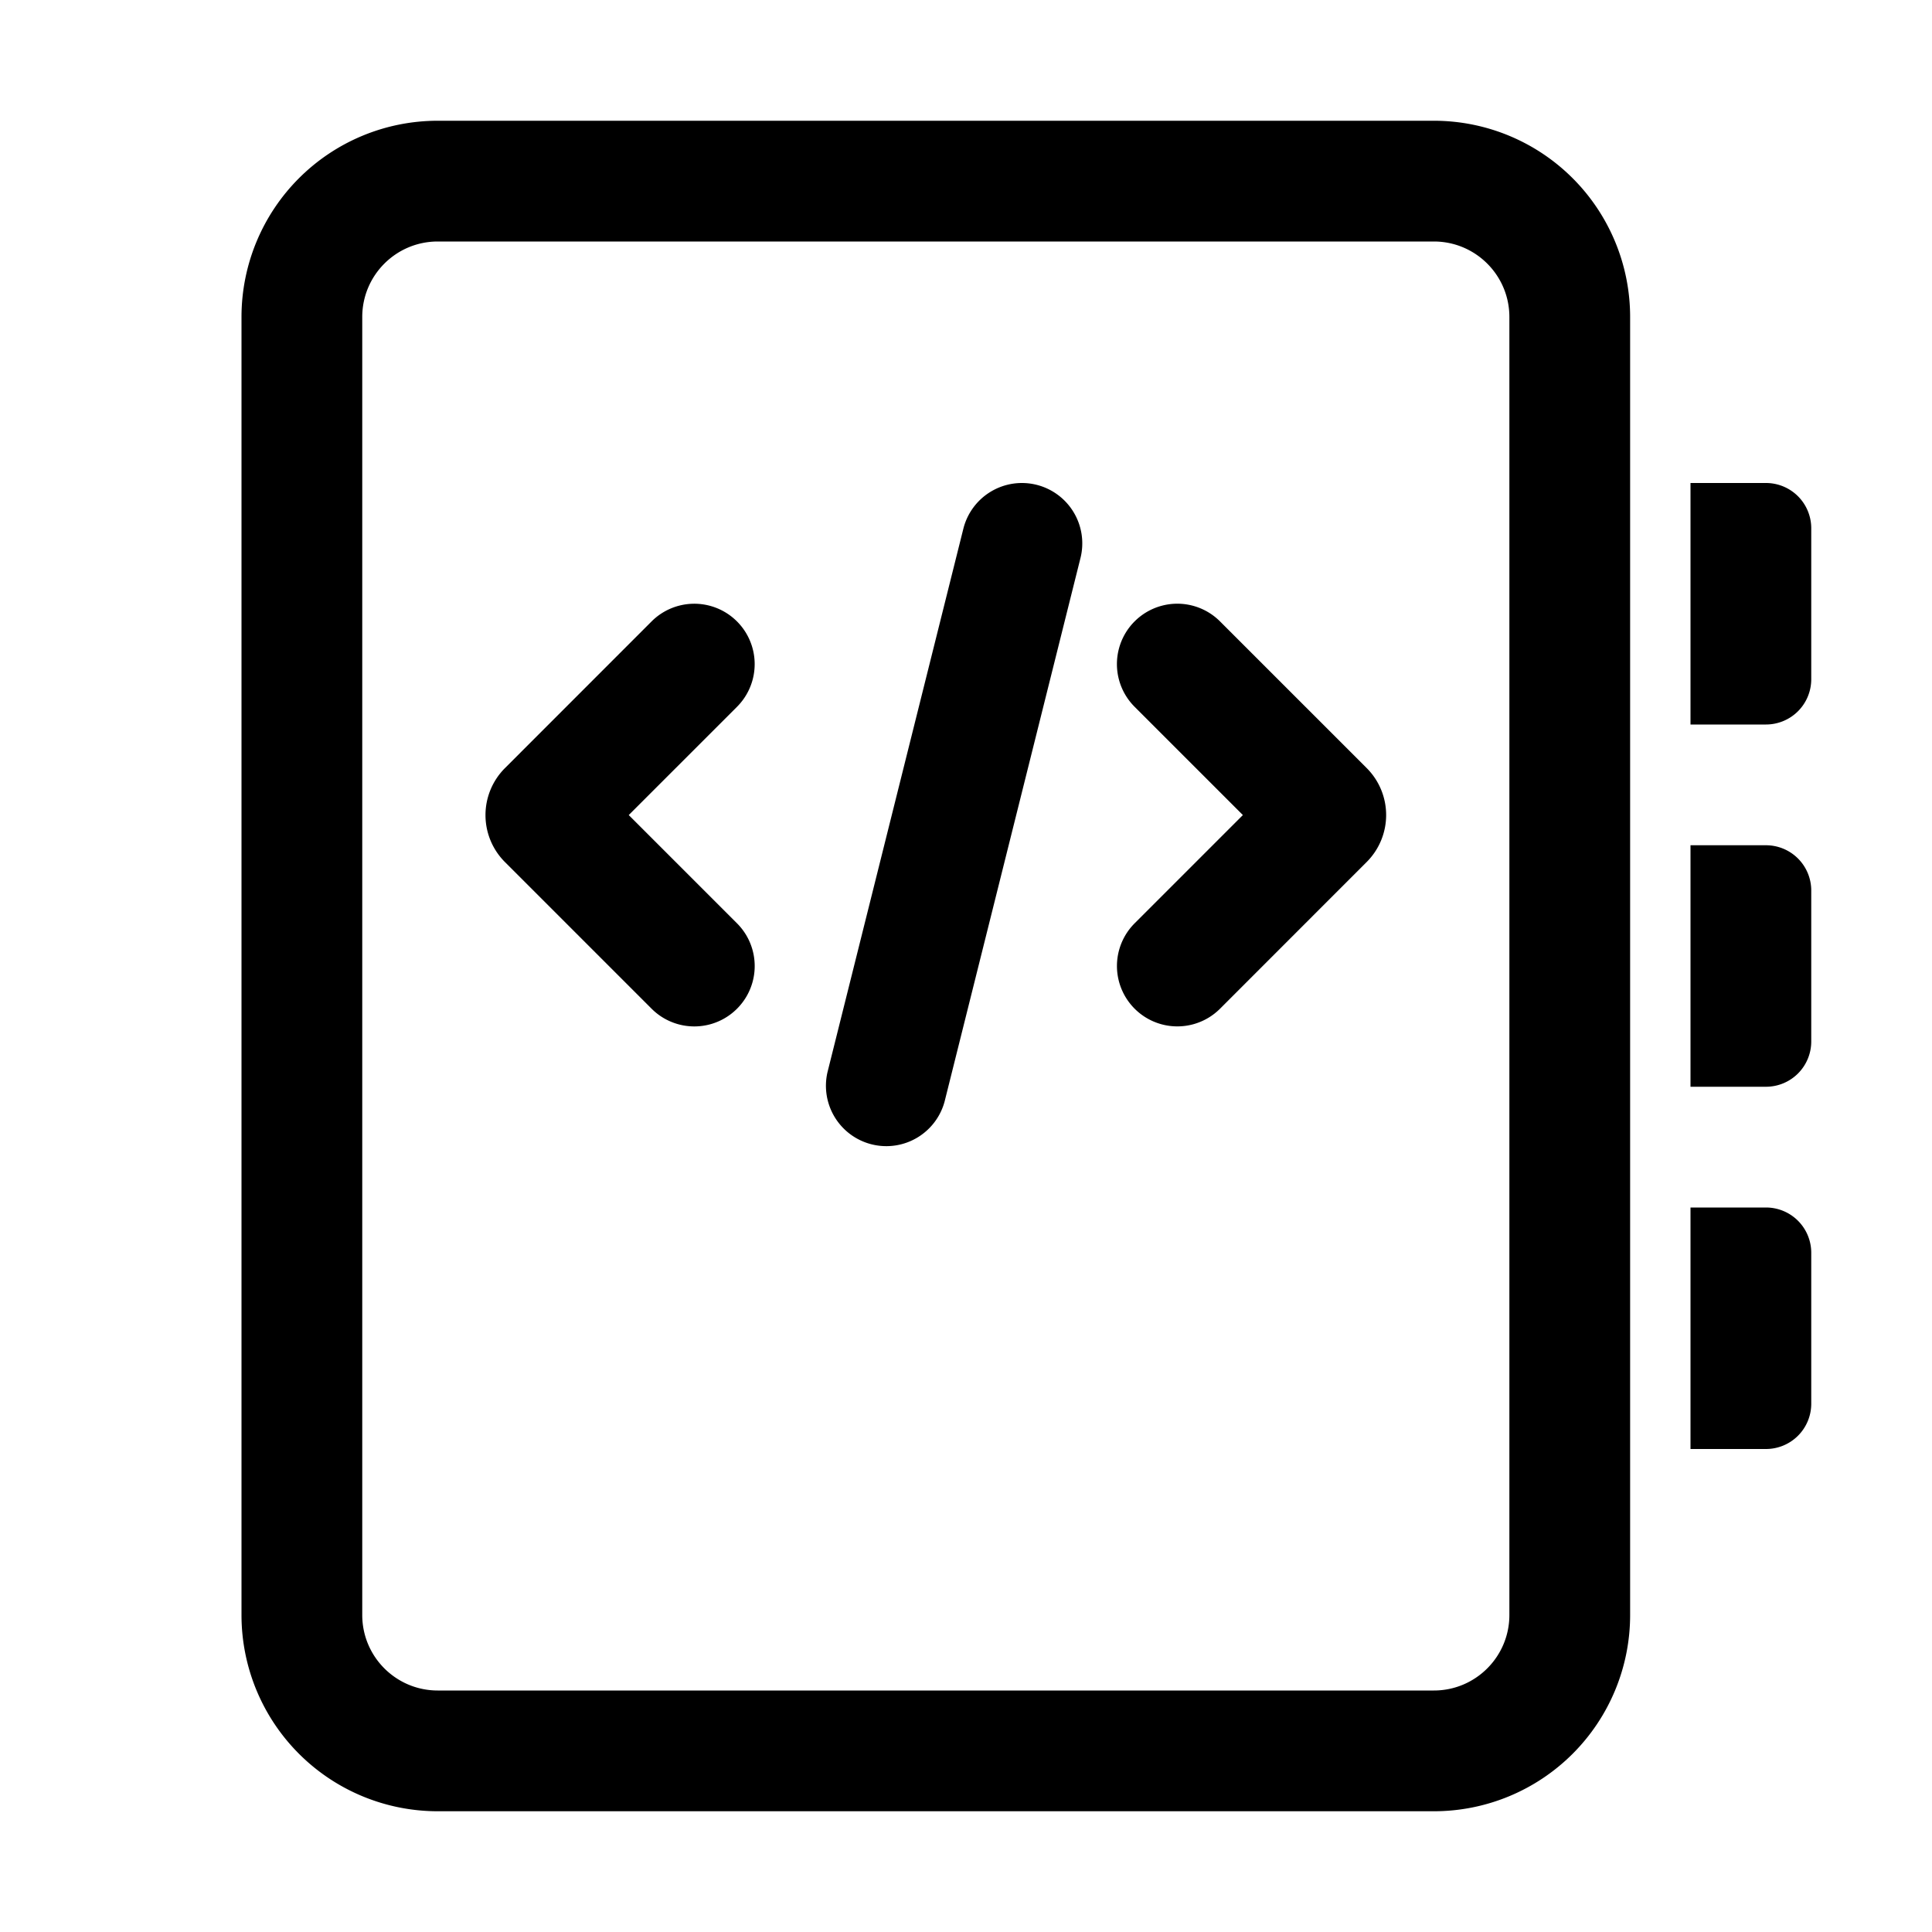
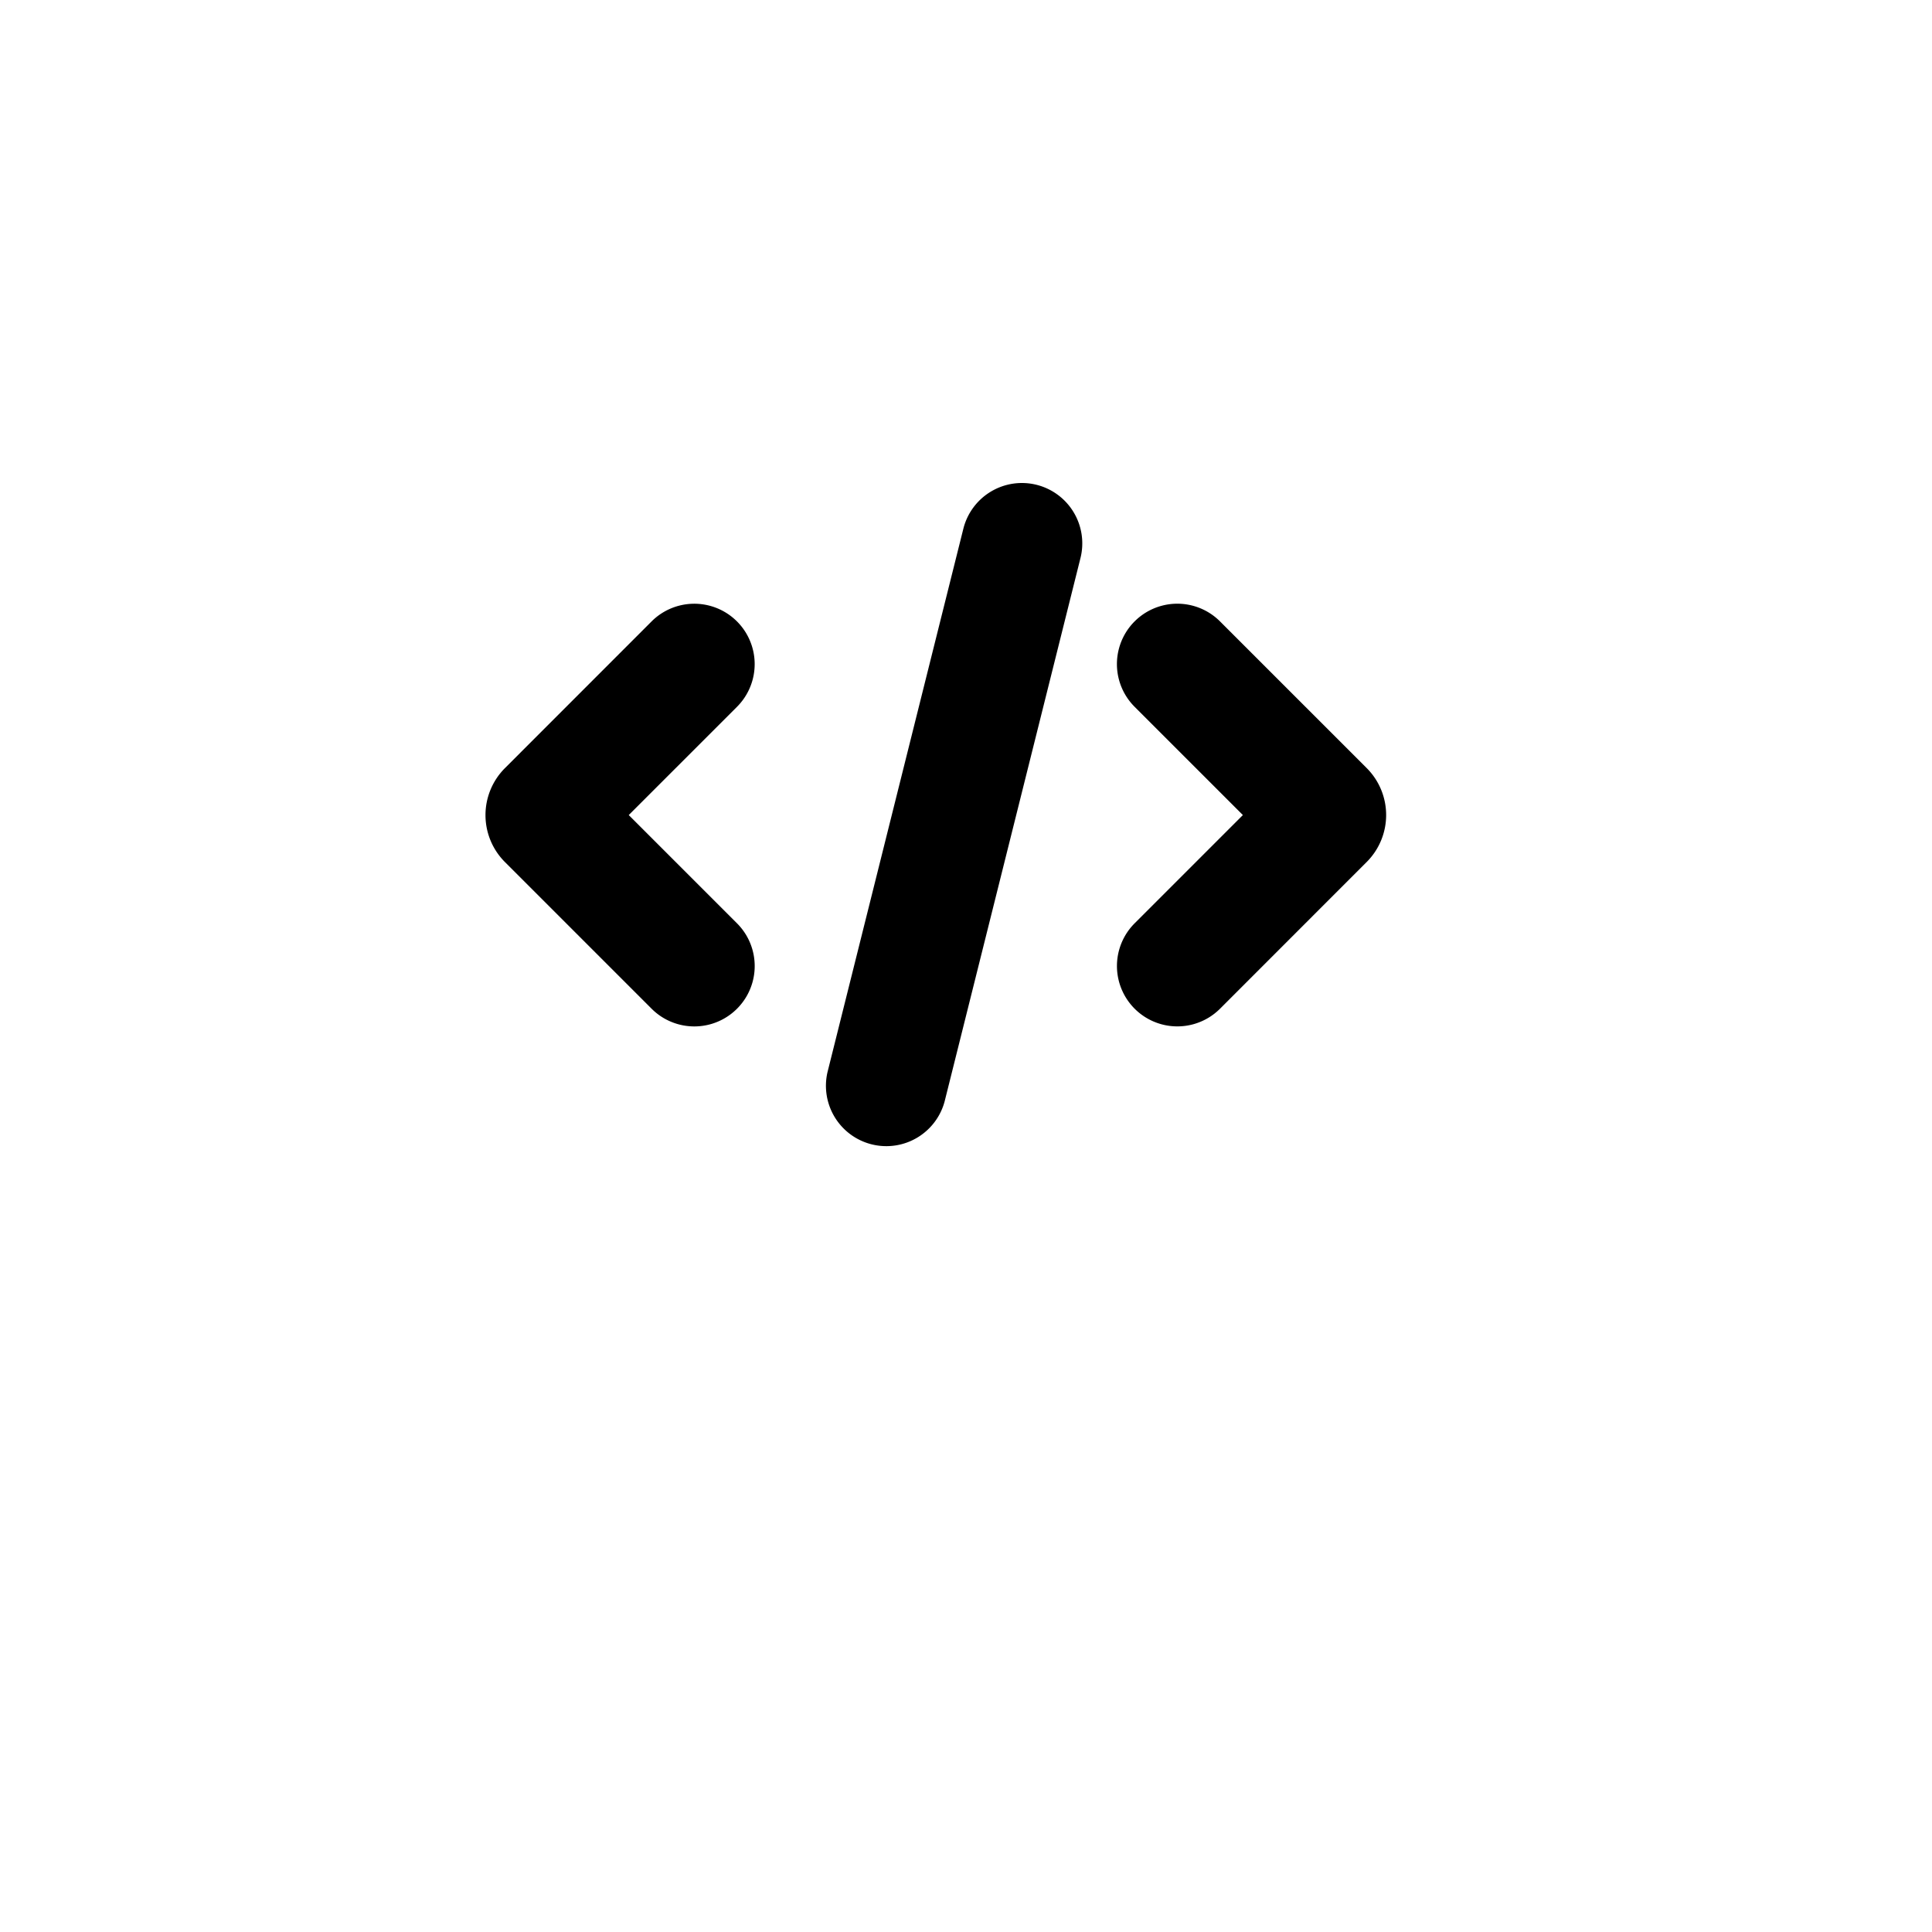
<svg xmlns="http://www.w3.org/2000/svg" width="32" height="32" fill="currentColor">
  <path d="M17.169 8.03a1 1 0 0 1 .727 1.213l-2.25 9a1 1 0 0 1-1.94-.485l2.25-9a1 1 0 0 1 1.213-.728ZM18.793 15.293a1 1 0 0 0 1.415 1.414l2.429-2.43a1.1 1.1 0 0 0 0-1.555l-2.43-2.43a1 1 0 1 0-1.414 1.415l1.793 1.793-1.793 1.793ZM12.207 11.707a1 1 0 0 0-1.415-1.414l-2.429 2.43a1.1 1.1 0 0 0 0 1.555l2.43 2.43a1 1 0 0 0 1.414-1.415L10.414 13.5l1.793-1.793Z" />
-   <path d="M7.25 2A3.25 3.25 0 0 0 4 5.25v21.5A3.25 3.25 0 0 0 7.25 30h16.5A3.25 3.25 0 0 0 27 26.75V5.25A3.25 3.25 0 0 0 23.75 2H7.25ZM6 5.25C6 4.56 6.56 4 7.25 4h16.5c.69 0 1.25.56 1.25 1.25v21.5c0 .69-.56 1.25-1.25 1.25H7.25C6.56 28 6 27.44 6 26.75V5.25ZM28 8h1.25a.75.75 0 0 1 .75.75v2.5a.75.75 0 0 1-.75.75H28V8ZM29.25 14H28v4h1.25a.75.75 0 0 0 .75-.75v-2.5a.75.75 0 0 0-.75-.75ZM28 20h1.25a.75.75 0 0 1 .75.75v2.5a.75.75 0 0 1-.75.75H28v-4Z" />
</svg>